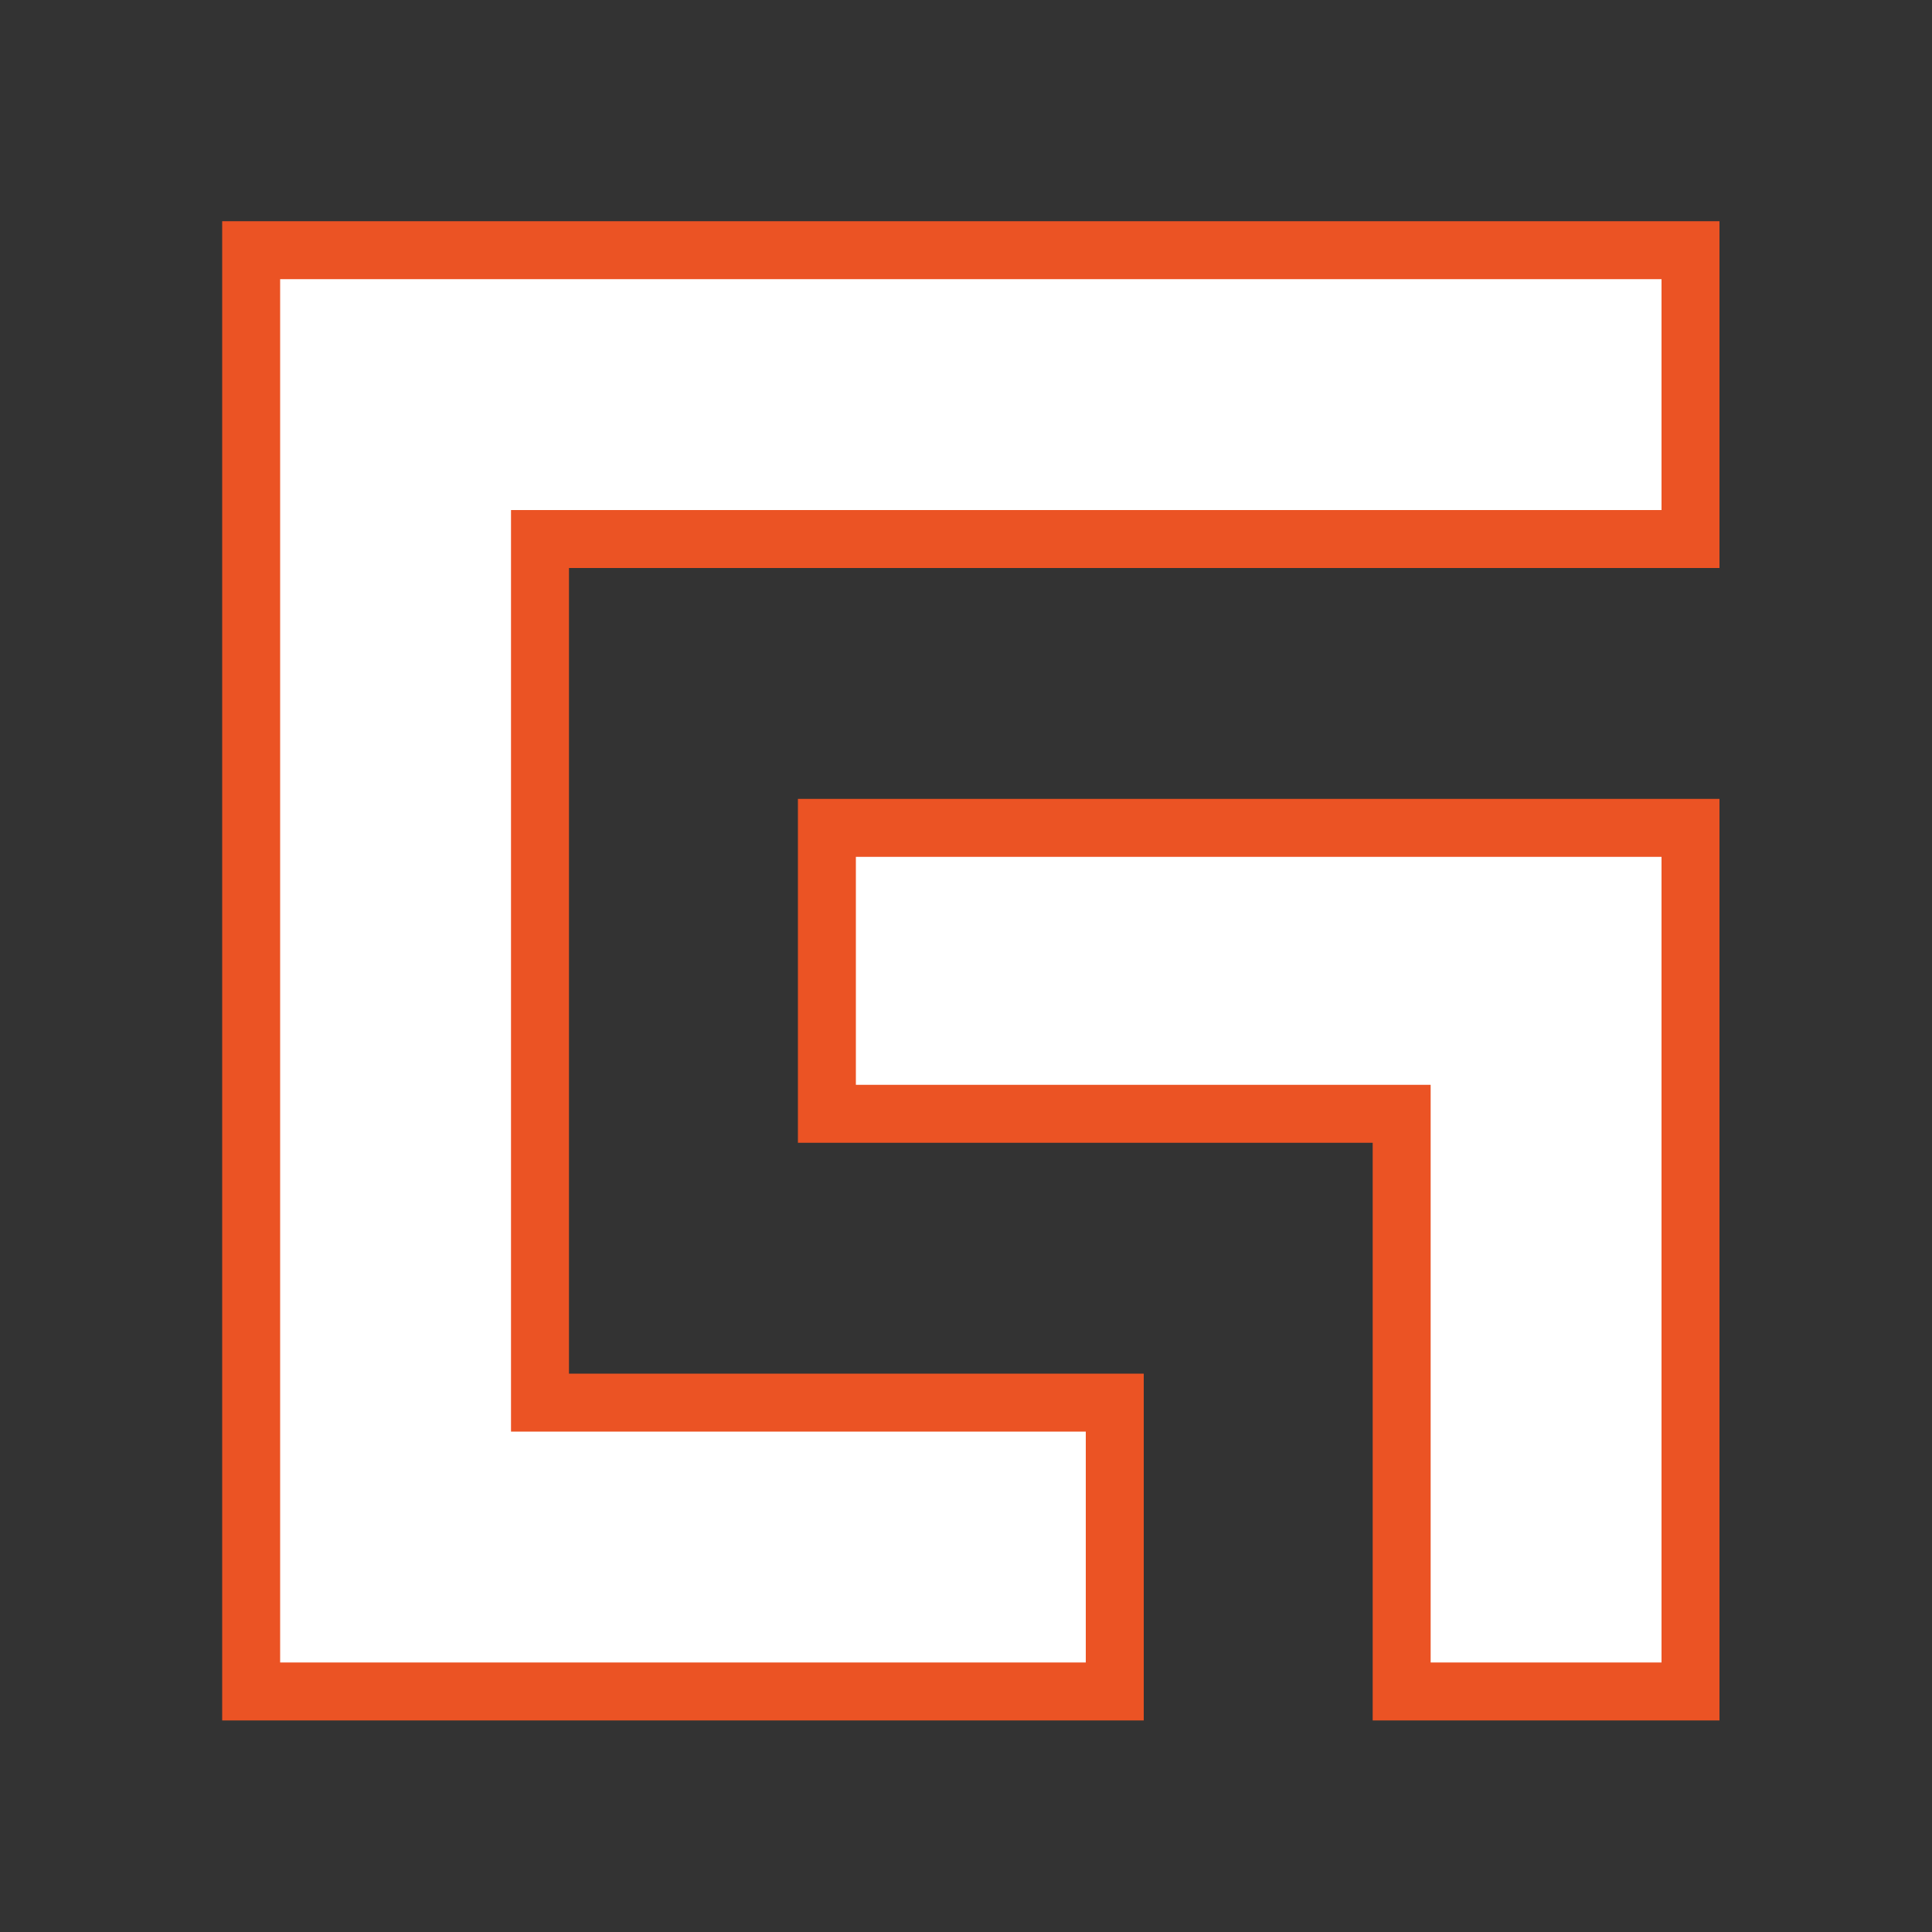
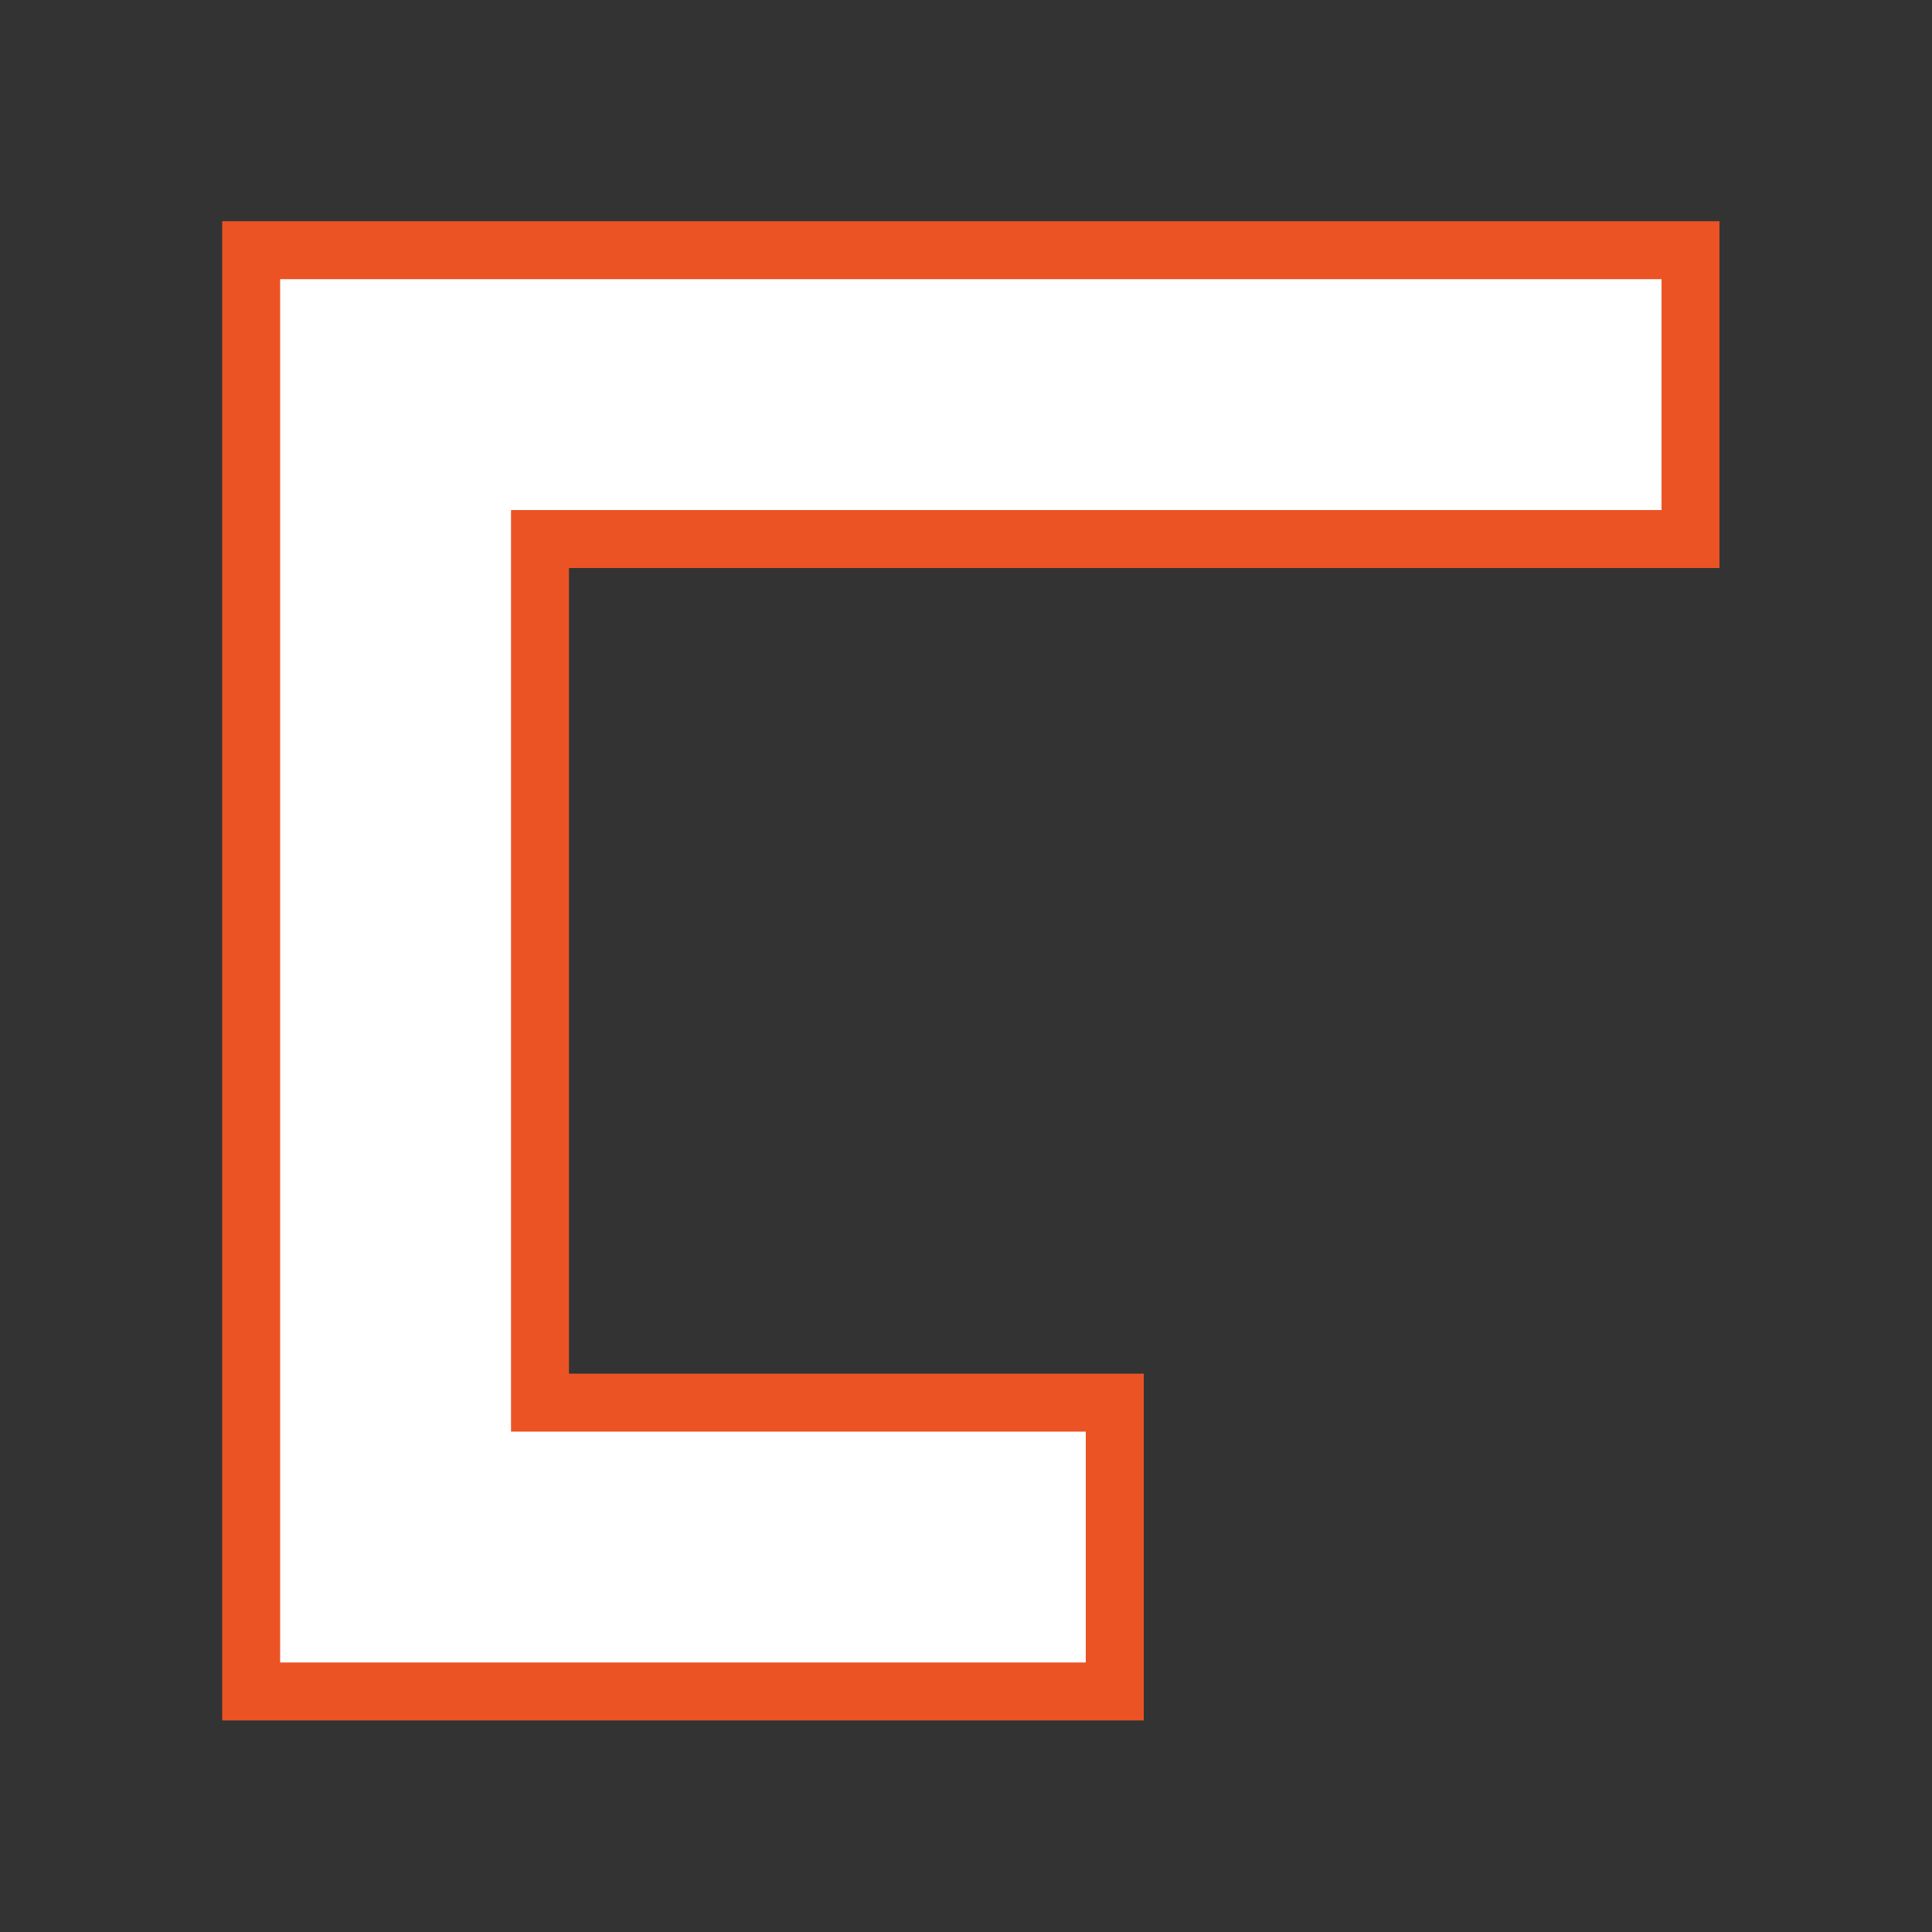
<svg xmlns="http://www.w3.org/2000/svg" version="1.1" viewBox="0 0 200 200">
  <rect x="0" y="0" width="200" height="200" fill="#333333" stroke="none" />
  <defs>
    <style>
      .cls-1 {
        fill: #fff;
        stroke: #eb5324;
        stroke-miterlimit: 10;
        stroke-width: 6px;
      }
    </style>
  </defs>
  <g>
    <g id="Layer_1">
      <g id="Layer_1-2" data-name="Layer_1">
        <g>
          <polygon class="cls-1" points="175 55.8 175 25.9 55.9 25.9 26 25.9 26 55.8 26 145.2 26 175.1 26 175.1 55.9 175.1 55.9 175.1 115.4 175.1 115.4 145.2 55.9 145.2 55.9 55.8 175 55.8" />
-           <polygon class="cls-1" points="175 85.7 175 115.3 175 115.3 175 175.1 145.1 175.1 145.1 115.3 85.6 115.3 85.6 85.7 175 85.7" />
        </g>
      </g>
    </g>
  </g>
</svg>